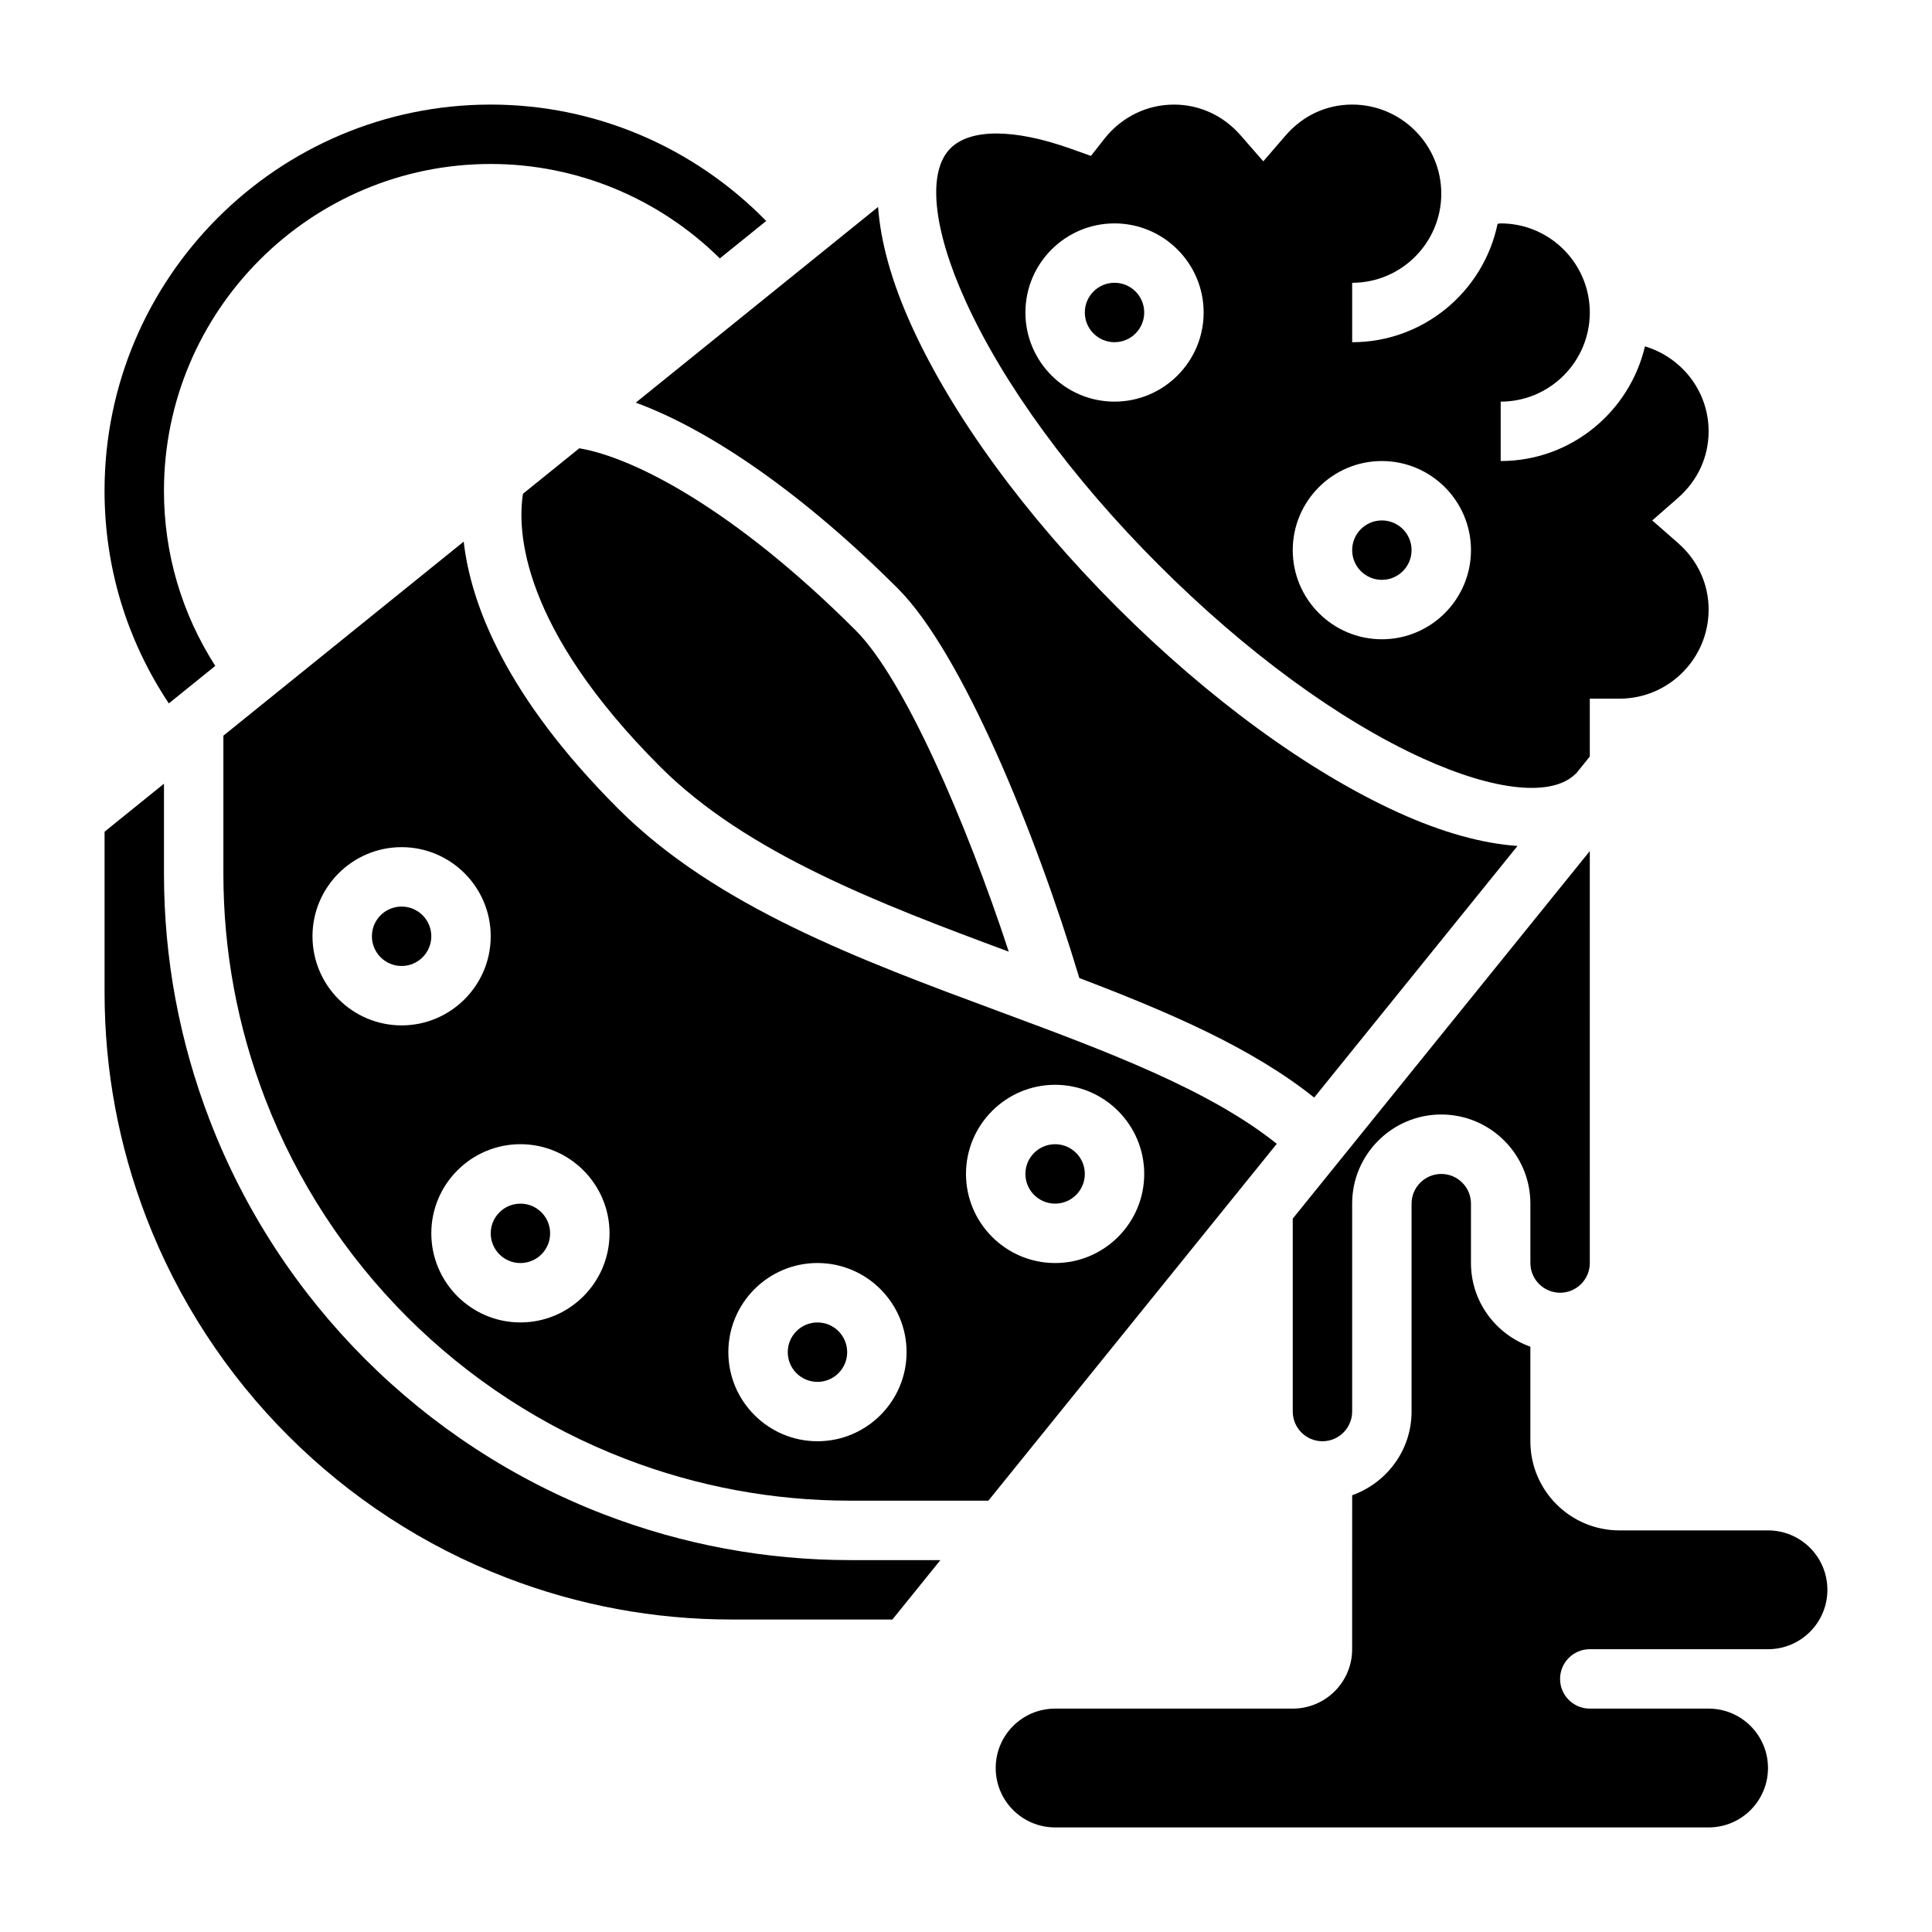
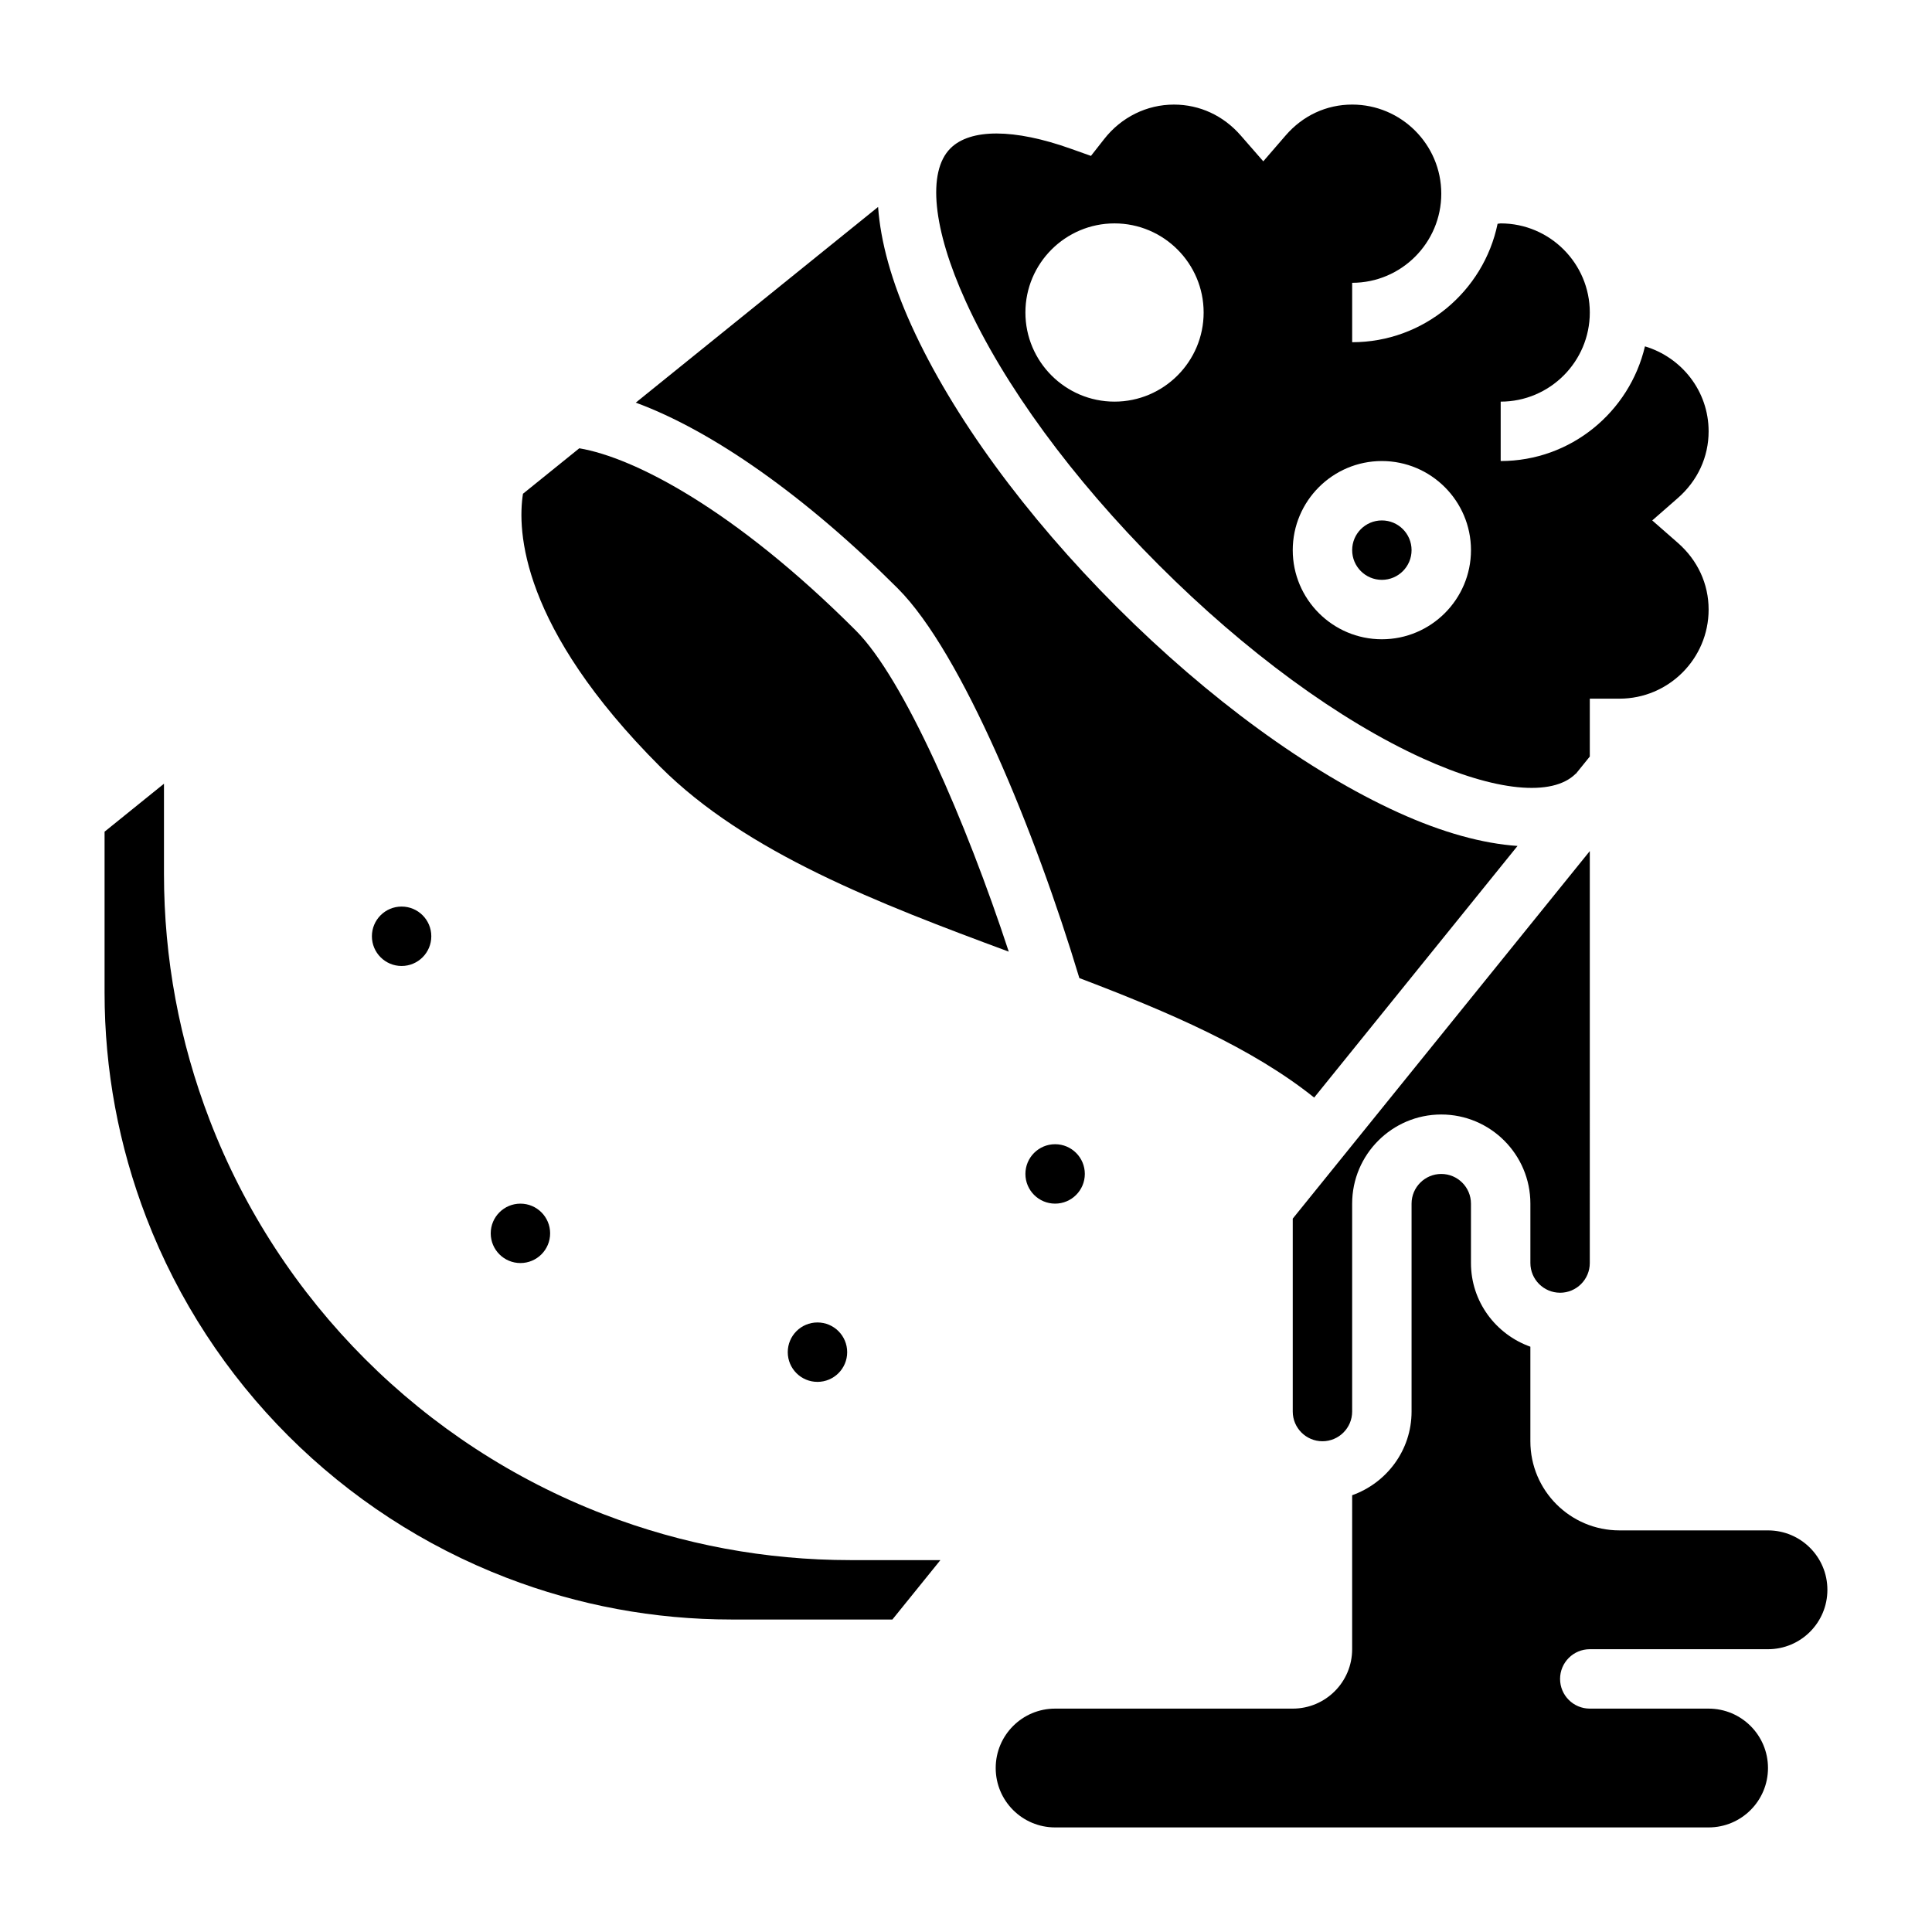
<svg xmlns="http://www.w3.org/2000/svg" fill="#000000" width="800px" height="800px" version="1.1" viewBox="144 144 512 512">
  <g>
-     <path d="m201.05 320.47c-8.906-13.895-13.598-29.797-13.598-46.422 0-47.746 38.848-86.594 86.594-86.594 22.859 0 44.562 9.078 60.719 25.023l12.289-9.918c-19.219-19.633-45.355-30.848-73.008-30.848-56.426 0-102.34 45.91-102.34 102.34 0 20.262 5.879 39.59 17.035 56.355z" />
    <path d="m304.04 545.32c-47.941-18.445-86.02-56.512-104.46-104.46-8.047-20.926-12.125-42.887-12.125-65.293v-23.875l-15.742 12.715v42.652c0 20.477 3.723 40.531 11.074 59.645 16.848 43.785 51.633 78.562 95.426 95.41 19.09 7.344 39.156 11.074 59.629 11.074h42.652l12.723-15.742h-23.883c-22.422-0.004-44.387-4.09-65.293-12.125z" />
    <path d="m258.3 392.12c0 4.348-3.523 7.875-7.871 7.875-4.348 0-7.871-3.527-7.871-7.875s3.523-7.871 7.871-7.871c4.348 0 7.871 3.523 7.871 7.871" />
    <path d="m557.44 486.59c4.336 0 7.871-3.527 7.871-7.871l0.004-109.18-78.723 97.406v51.129c0 4.344 3.535 7.871 7.871 7.871 4.336 0 7.871-3.527 7.871-7.871v-55.105c0-13.02 10.598-23.617 23.617-23.617s23.617 10.598 23.617 23.617v15.742c0 4.348 3.535 7.875 7.871 7.875z" />
    <path d="m297.52 262.8-14.926 12.051c-1.527 9.723-0.668 35.297 36.375 72.352 22.812 22.812 57.969 36.242 92.363 48.996-11.297-34.426-27.773-72.352-40.523-85.098-32.133-32.133-58.797-45.859-73.289-48.301z" />
    <path d="m381.95 299.97c16.926 16.926 36.473 64.574 48.09 103.23 23.836 9.062 45.801 18.523 62.227 31.668l53.891-66.684c-9.211-0.637-19.812-3.504-31.621-8.871-23.797-10.824-50.277-30.148-74.547-54.418-24.27-24.27-43.594-50.734-54.41-74.547-5.344-11.754-8.219-22.316-8.879-31.504l-64.219 51.859c20.234 7.422 44.953 24.75 69.469 49.262z" />
    <path d="m289.79 470.85c0 4.348-3.523 7.871-7.871 7.871-4.348 0-7.871-3.523-7.871-7.871s3.523-7.871 7.871-7.871c4.348 0 7.871 3.523 7.871 7.871" />
    <path d="m518.08 289.79c0 4.348-3.523 7.875-7.871 7.875-4.348 0-7.871-3.527-7.871-7.875 0-4.348 3.523-7.871 7.871-7.871 4.348 0 7.871 3.523 7.871 7.871" />
    <path d="m431.49 455.1c0 4.348-3.527 7.875-7.875 7.875-4.348 0-7.871-3.527-7.871-7.875 0-4.348 3.523-7.871 7.871-7.871 4.348 0 7.875 3.523 7.875 7.871" />
-     <path d="m408.85 412.07c-36.918-13.68-75.098-27.836-101.01-53.742-29.906-29.906-39.047-54.254-40.957-70.793l-63.684 51.426v36.59c0 20.477 3.723 40.531 11.074 59.645 16.848 43.785 51.633 78.562 95.426 95.41 19.09 7.356 39.156 11.086 59.629 11.086h36.605l76.43-94.574c-18.02-14.398-45.004-24.477-73.516-35.047zm-158.42 3.668c-13.02 0-23.617-10.598-23.617-23.617s10.598-23.617 23.617-23.617c13.02 0 23.617 10.598 23.617 23.617 0 13.023-10.598 23.617-23.617 23.617zm31.488 78.719c-13.02 0-23.617-10.598-23.617-23.617s10.598-23.617 23.617-23.617 23.617 10.598 23.617 23.617c0 13.023-10.598 23.617-23.617 23.617zm78.719 31.488c-13.02 0-23.617-10.598-23.617-23.617s10.598-23.617 23.617-23.617 23.617 10.598 23.617 23.617c0 13.023-10.594 23.617-23.617 23.617zm62.977-47.23c-13.02 0-23.617-10.598-23.617-23.617 0-13.02 10.598-23.617 23.617-23.617s23.617 10.598 23.617 23.617c0 13.02-10.594 23.617-23.617 23.617z" />
-     <path d="m447.23 226.81c0 4.348-3.523 7.875-7.871 7.875s-7.871-3.527-7.871-7.875 3.523-7.871 7.871-7.871 7.871 3.523 7.871 7.871" />
    <path d="m612.54 549.57h-39.359c-13.043 0-23.617-10.57-23.617-23.617v-25.062c-9.141-3.258-15.742-11.918-15.742-22.168v-15.742c0-4.344-3.535-7.871-7.871-7.871s-7.871 3.527-7.871 7.871v55.105c0 10.25-6.606 18.91-15.742 22.168l-0.004 17.188v23.617c0 8.699-7.047 15.742-15.742 15.742h-62.977c-8.699 0-15.742 7.047-15.742 15.742 0 8.699 7.047 15.742 15.742 15.742h173.18c8.699 0 15.742-7.047 15.742-15.742 0-8.699-7.047-15.742-15.742-15.742h-31.488c-4.344 0-7.871-3.527-7.871-7.871s3.527-7.871 7.871-7.871h47.23c8.699 0 15.742-7.047 15.742-15.742 0.004-8.699-7.043-15.746-15.742-15.746z" />
    <path d="m451.13 293.77c22.969 22.969 47.809 41.164 69.926 51.215 19.191 8.723 34.336 10.25 40.523 4.055l0.031 0.031 3.703-4.582v-15.336h7.871c13.02 0 23.617-10.598 23.617-23.617 0-6.801-2.906-13.082-8.172-17.688l-6.769-5.926 6.777-5.926c5.258-4.606 8.164-10.891 8.164-17.691 0-10.668-7.148-19.594-16.871-22.516-4.086 17.375-19.633 30.391-38.234 30.391v-15.742c13.02 0 23.617-10.598 23.617-23.617 0-13.02-10.598-23.617-23.617-23.617-0.277 0-0.543 0.094-0.82 0.102-3.699 17.895-19.57 31.387-38.539 31.387v-15.746c13.02 0 23.617-10.598 23.617-23.617s-10.598-23.617-23.617-23.617c-6.809 0-13.066 2.906-17.625 8.18l-5.93 6.859-5.961-6.832c-4.602-5.293-10.902-8.203-17.719-8.203-7.195 0-13.941 3.328-18.492 9.141l-3.496 4.457-5.336-1.898c-15.012-5.352-26.633-5.383-31.914-0.094-6.188 6.188-4.676 21.332 4.055 40.516 10.055 22.133 28.238 46.973 51.211 69.934zm59.078-27.59c13.02 0 23.617 10.598 23.617 23.617s-10.598 23.617-23.617 23.617-23.617-10.598-23.617-23.617c0-13.023 10.598-23.617 23.617-23.617zm-70.848-62.977c13.02 0 23.617 10.598 23.617 23.617 0 13.02-10.598 23.617-23.617 23.617s-23.617-10.598-23.617-23.617c0-13.023 10.598-23.617 23.617-23.617z" />
    <path d="m368.51 502.34c0 4.348-3.527 7.871-7.875 7.871-4.348 0-7.871-3.523-7.871-7.871 0-4.348 3.523-7.875 7.871-7.875 4.348 0 7.875 3.527 7.875 7.875" />
  </g>
</svg>